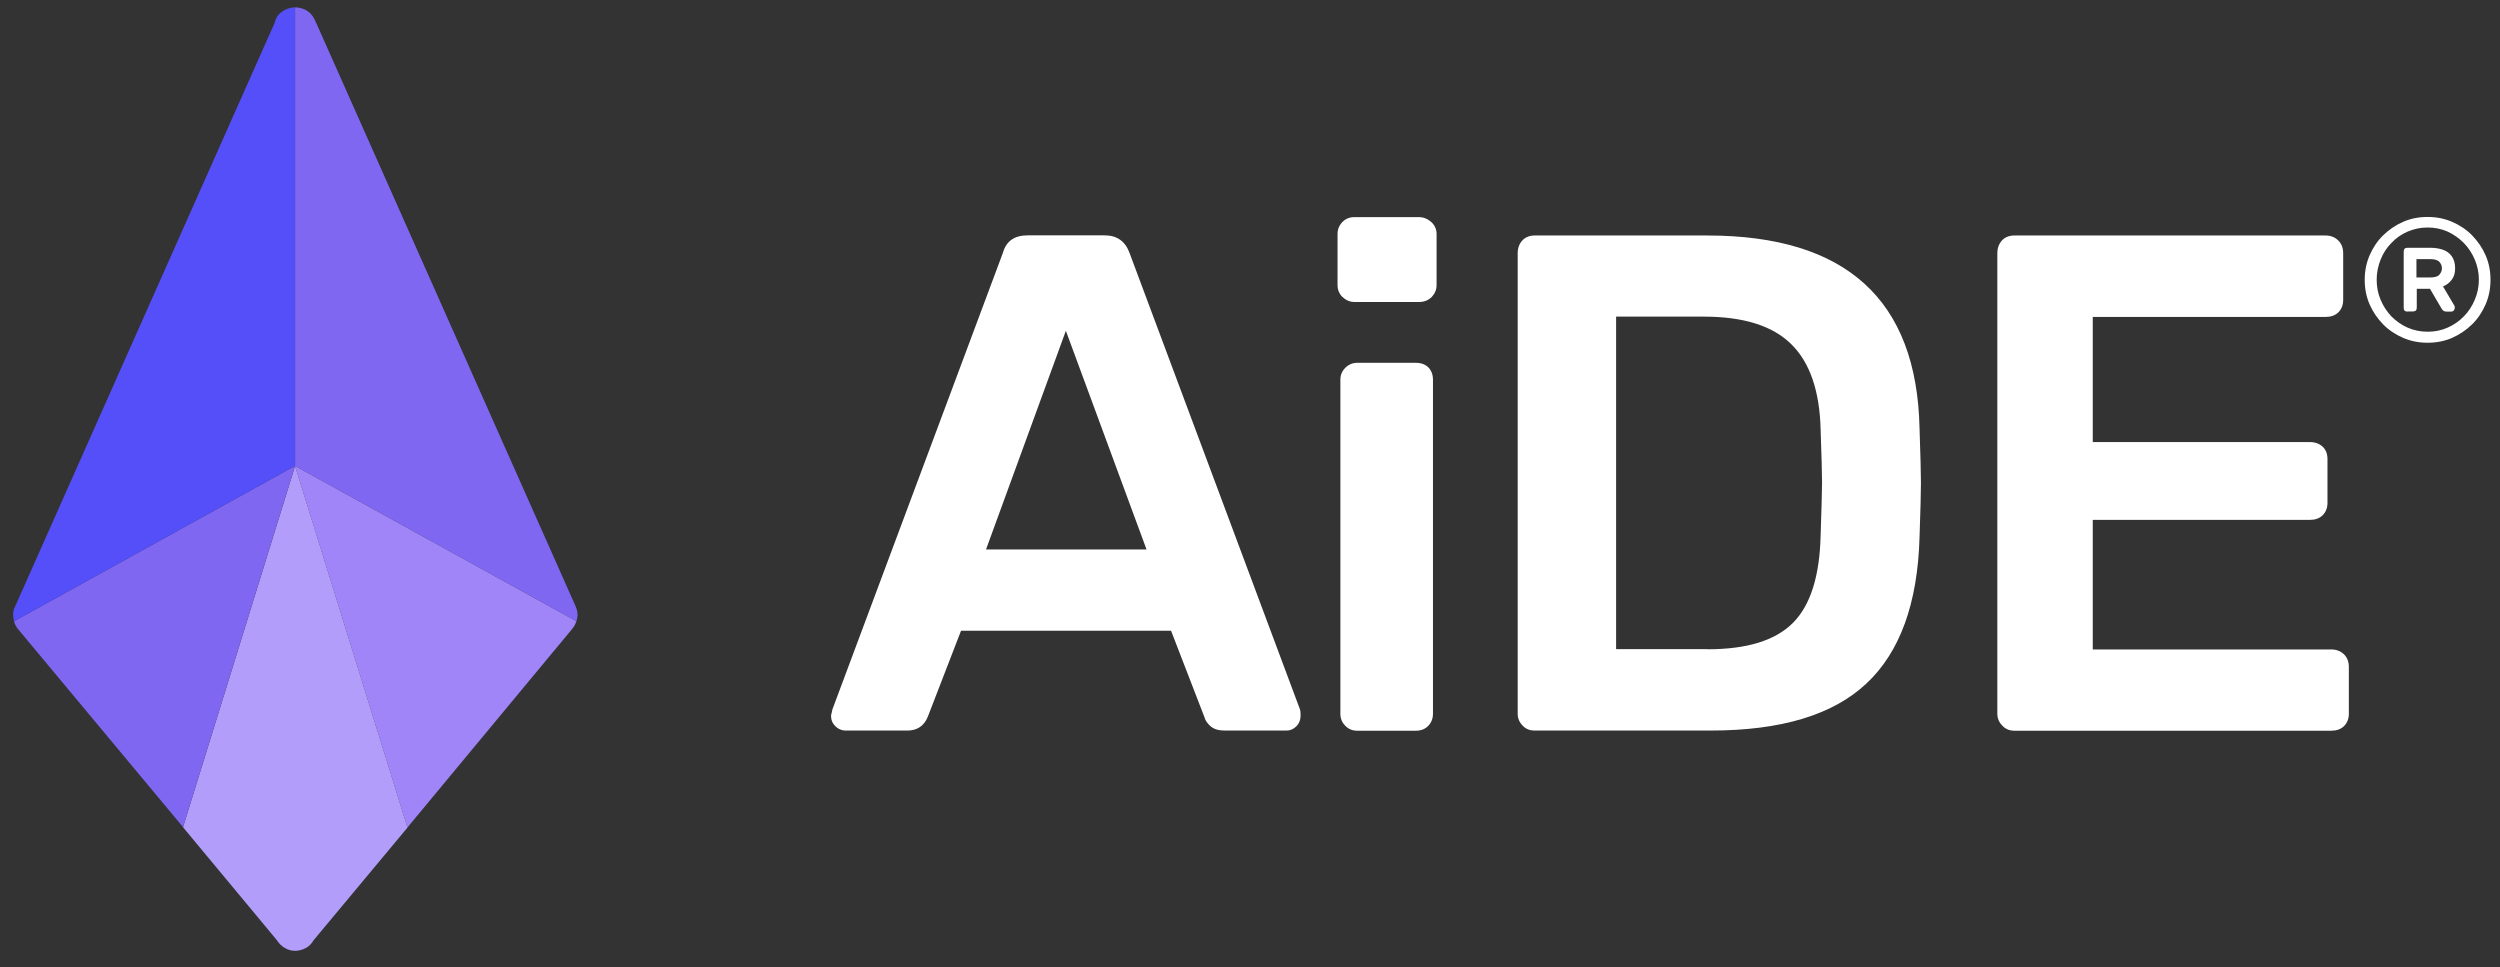
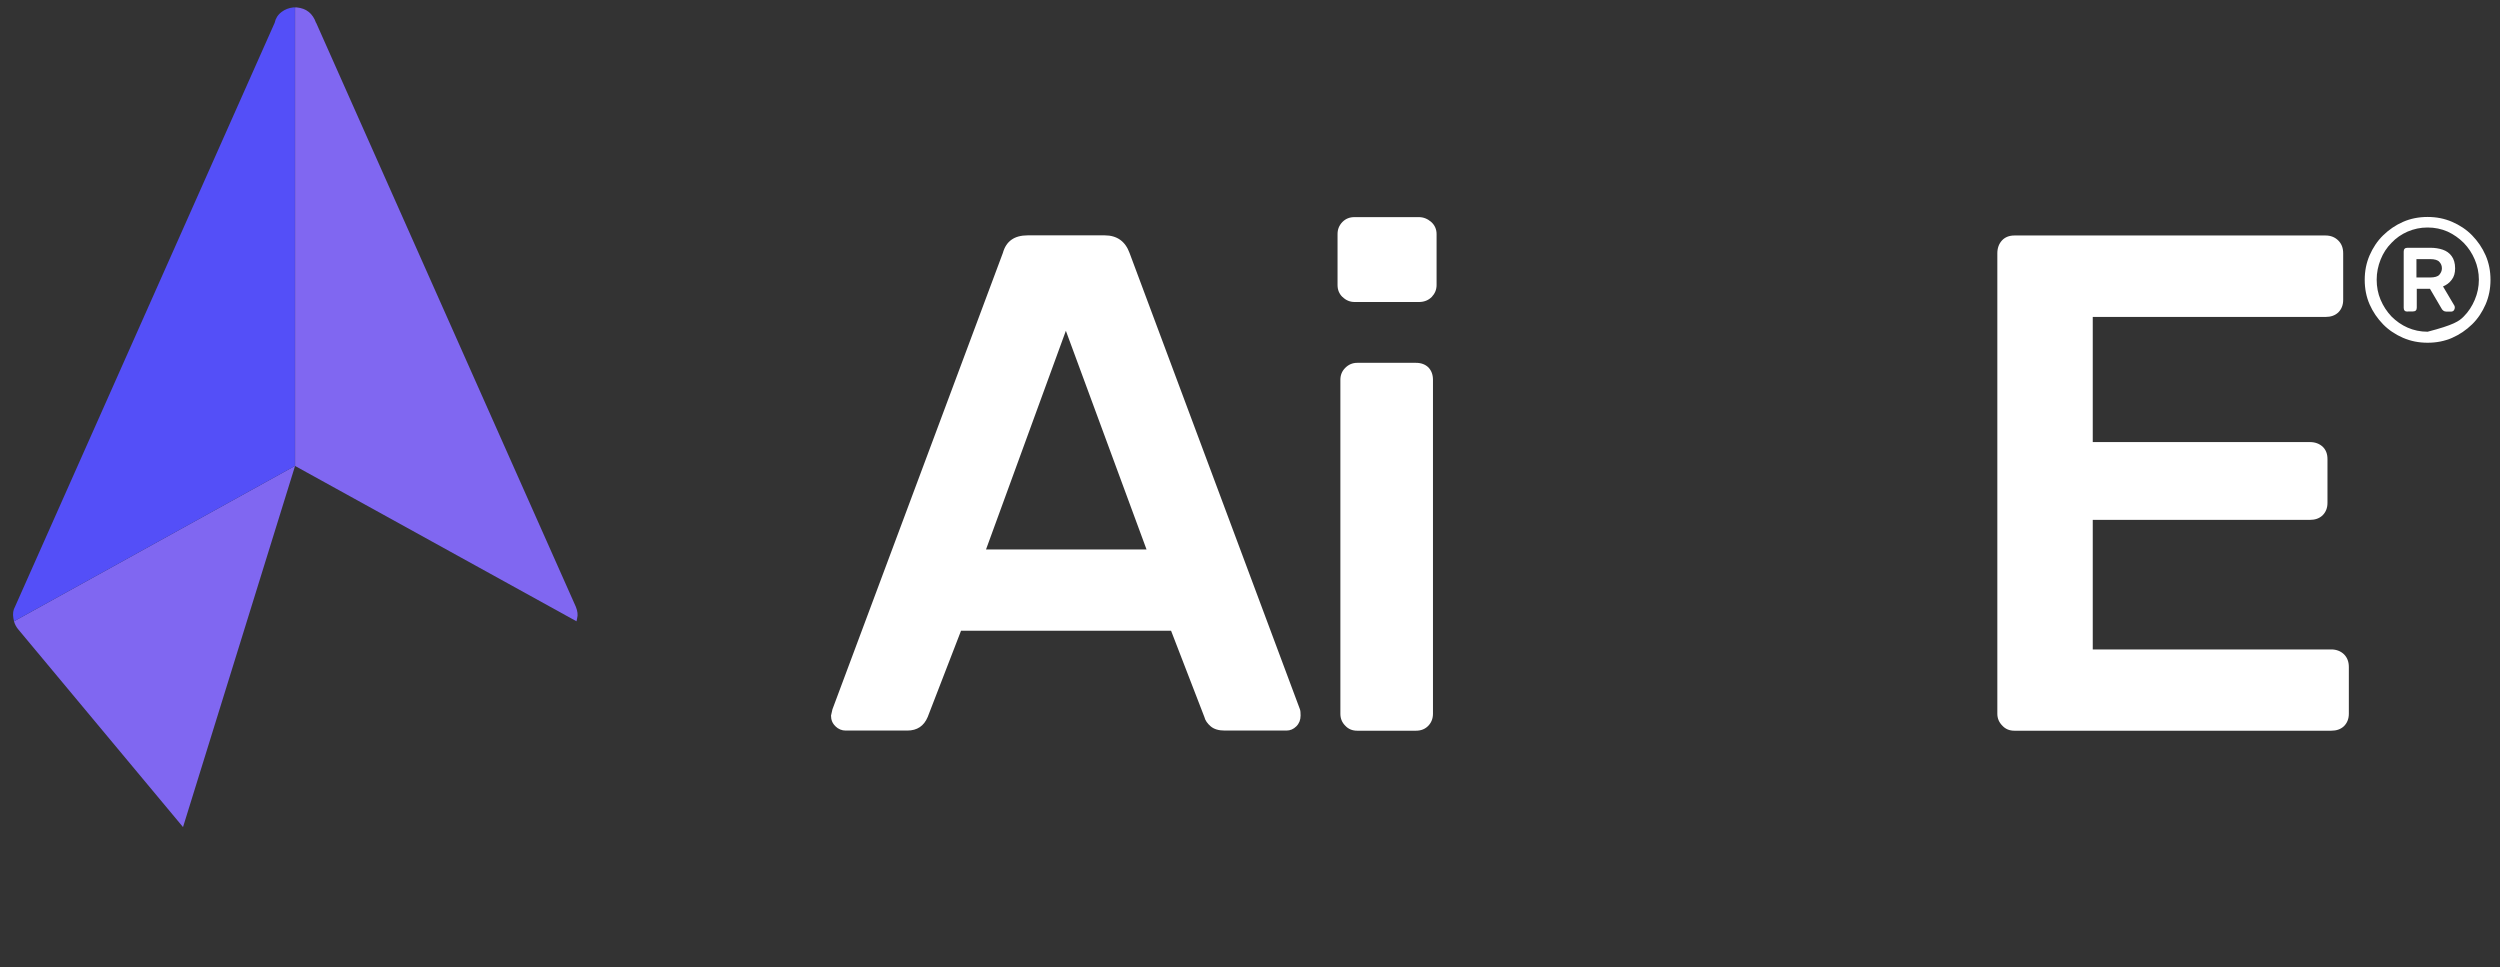
<svg xmlns="http://www.w3.org/2000/svg" width="106" height="41" viewBox="0 0 106 41" fill="none">
  <rect x="0" y="0" width="106" height="41" fill="#333333" stroke="none" />
-   <path d="M12.512 19.757L7.76 35.075L11.732 39.854C11.826 40.001 11.939 40.114 12.066 40.187C12.206 40.274 12.352 40.314 12.512 40.314H12.526C12.666 40.314 12.819 40.274 12.986 40.187C13.112 40.114 13.219 40.001 13.306 39.854L17.278 35.088L12.512 19.757Z" fill="#B29EFA" />
-   <path d="M17.272 35.088L24.257 26.67C24.337 26.57 24.404 26.456 24.437 26.337L12.506 19.751L17.272 35.082V35.088Z" fill="#A085F8" />
  <path d="M0.594 26.337C0.621 26.456 0.681 26.57 0.761 26.67L7.76 35.068L12.512 19.751L0.601 26.337" fill="#8067F1" />
  <path d="M13.399 0.967C13.332 0.774 13.232 0.621 13.092 0.507C12.952 0.394 12.779 0.334 12.579 0.314H12.512V19.757L24.444 26.343C24.45 26.296 24.464 26.256 24.47 26.216C24.51 26.076 24.49 25.916 24.417 25.73L13.405 0.967H13.399Z" fill="#8067F1" />
  <path d="M11.939 0.507C11.779 0.627 11.686 0.781 11.646 0.967L0.634 25.73C0.561 25.856 0.534 26.023 0.568 26.216C0.574 26.256 0.588 26.296 0.594 26.343L12.506 19.757V0.314H12.439C12.246 0.334 12.079 0.401 11.939 0.507Z" fill="#544FF8" />
  <path d="M35.428 30.796C35.295 30.676 35.235 30.522 35.235 30.342L35.295 30.076L42.521 10.726C42.66 10.226 43.007 9.979 43.574 9.979H46.84C47.36 9.979 47.713 10.232 47.893 10.726L55.118 30.076C55.139 30.136 55.145 30.222 55.145 30.342C55.145 30.522 55.085 30.676 54.965 30.796C54.845 30.916 54.705 30.976 54.545 30.976H51.932C51.672 30.976 51.472 30.916 51.332 30.796C51.192 30.676 51.099 30.542 51.066 30.402L49.653 26.743H40.748L39.334 30.402C39.174 30.782 38.888 30.976 38.468 30.976H35.855C35.695 30.976 35.548 30.916 35.422 30.796H35.428ZM48.613 23.297L45.193 14.025L41.807 23.297H48.62H48.613Z" fill="white" />
  <path d="M56.918 12.592C56.778 12.452 56.712 12.285 56.712 12.085V9.925C56.712 9.725 56.778 9.559 56.918 9.412C57.058 9.272 57.225 9.206 57.432 9.206H60.158C60.358 9.206 60.531 9.279 60.684 9.412C60.838 9.552 60.911 9.725 60.911 9.925V12.085C60.911 12.285 60.838 12.452 60.704 12.592C60.564 12.732 60.384 12.805 60.164 12.805H57.438C57.238 12.805 57.065 12.732 56.925 12.592H56.918ZM57.038 30.769C56.898 30.629 56.832 30.462 56.832 30.262V16.104C56.832 15.905 56.898 15.738 57.038 15.598C57.178 15.458 57.345 15.384 57.545 15.384H60.038C60.258 15.384 60.431 15.451 60.564 15.578C60.691 15.711 60.758 15.884 60.758 16.104V30.262C60.758 30.462 60.691 30.635 60.564 30.769C60.431 30.909 60.258 30.982 60.038 30.982H57.545C57.345 30.982 57.172 30.915 57.038 30.769Z" fill="white" />
-   <path d="M64.564 30.769C64.424 30.629 64.35 30.462 64.35 30.262V10.739C64.35 10.519 64.417 10.339 64.544 10.199C64.67 10.059 64.85 9.985 65.07 9.985H72.389C78.268 9.985 81.267 12.705 81.388 18.144C81.427 19.304 81.448 20.084 81.448 20.484C81.448 20.884 81.427 21.637 81.388 22.79C81.308 25.589 80.554 27.656 79.135 28.982C77.715 30.315 75.515 30.975 72.536 30.975H65.064C64.864 30.975 64.69 30.909 64.557 30.762L64.564 30.769ZM72.396 27.529C74.075 27.529 75.282 27.156 76.028 26.403C76.768 25.656 77.155 24.416 77.195 22.697C77.235 21.497 77.255 20.75 77.255 20.444C77.255 20.124 77.235 19.384 77.195 18.224C77.155 16.584 76.742 15.371 75.948 14.591C75.155 13.811 73.922 13.425 72.242 13.425H68.523V27.522H72.389L72.396 27.529Z" fill="white" />
  <path d="M84.9 30.769C84.76 30.629 84.687 30.462 84.687 30.262V10.739C84.687 10.519 84.754 10.339 84.88 10.199C85.007 10.059 85.187 9.985 85.407 9.985H98.605C98.825 9.985 99.005 10.059 99.145 10.199C99.285 10.339 99.351 10.519 99.351 10.739V12.718C99.351 12.938 99.278 13.111 99.145 13.245C99.005 13.378 98.825 13.438 98.605 13.438H88.733V18.744H97.938C98.158 18.744 98.338 18.811 98.478 18.937C98.618 19.07 98.685 19.244 98.685 19.464V21.323C98.685 21.543 98.611 21.717 98.478 21.85C98.338 21.983 98.158 22.043 97.938 22.043H88.733V27.536H98.845C99.065 27.536 99.245 27.609 99.385 27.742C99.525 27.882 99.591 28.062 99.591 28.282V30.262C99.591 30.482 99.518 30.655 99.385 30.789C99.245 30.922 99.065 30.982 98.845 30.982H85.407C85.207 30.982 85.034 30.915 84.9 30.769Z" fill="white" />
-   <path d="M102.931 14.532C102.557 14.532 102.217 14.465 101.891 14.325C101.571 14.185 101.284 13.998 101.044 13.752C100.804 13.505 100.611 13.225 100.471 12.905C100.331 12.585 100.264 12.239 100.264 11.865C100.264 11.492 100.331 11.152 100.471 10.826C100.611 10.506 100.798 10.219 101.044 9.979C101.291 9.739 101.571 9.546 101.891 9.406C102.211 9.266 102.557 9.199 102.931 9.199C103.304 9.199 103.644 9.266 103.97 9.406C104.29 9.546 104.577 9.732 104.817 9.979C105.057 10.226 105.25 10.506 105.39 10.826C105.53 11.146 105.597 11.492 105.597 11.865C105.597 12.239 105.53 12.579 105.39 12.905C105.25 13.225 105.064 13.512 104.817 13.752C104.57 13.992 104.29 14.185 103.97 14.325C103.651 14.465 103.304 14.532 102.931 14.532ZM102.931 14.065C103.231 14.065 103.511 14.012 103.777 13.892C104.037 13.778 104.27 13.618 104.464 13.418C104.664 13.219 104.817 12.979 104.93 12.712C105.044 12.445 105.104 12.159 105.104 11.859C105.104 11.559 105.044 11.272 104.93 11.006C104.817 10.739 104.664 10.506 104.464 10.299C104.264 10.099 104.037 9.939 103.777 9.819C103.517 9.706 103.237 9.646 102.931 9.646C102.624 9.646 102.351 9.706 102.084 9.819C101.824 9.932 101.591 10.092 101.398 10.299C101.198 10.499 101.044 10.739 100.938 11.006C100.831 11.272 100.771 11.559 100.771 11.859C100.771 12.159 100.824 12.445 100.938 12.712C101.051 12.979 101.204 13.212 101.398 13.418C101.598 13.618 101.824 13.778 102.084 13.892C102.344 14.005 102.624 14.065 102.931 14.065ZM102.077 13.212C101.971 13.212 101.917 13.159 101.917 13.052V10.666C101.917 10.559 101.971 10.506 102.077 10.506H103.051C103.237 10.506 103.411 10.532 103.571 10.586C103.73 10.639 103.857 10.732 103.95 10.859C104.044 10.986 104.097 11.159 104.097 11.379C104.097 11.579 104.05 11.739 103.95 11.865C103.857 11.992 103.73 12.085 103.584 12.145L104.057 12.945C104.057 12.945 104.077 12.972 104.077 12.985C104.077 13.005 104.084 13.025 104.084 13.045C104.084 13.085 104.07 13.119 104.044 13.159C104.017 13.192 103.977 13.212 103.924 13.212H103.724C103.677 13.212 103.631 13.199 103.597 13.172C103.564 13.145 103.531 13.112 103.511 13.065L103.031 12.245H102.471V13.045C102.471 13.152 102.417 13.205 102.311 13.205H102.091L102.077 13.212ZM102.457 11.765H103.031C103.231 11.765 103.364 11.726 103.431 11.646C103.497 11.566 103.537 11.479 103.537 11.379C103.537 11.272 103.504 11.186 103.431 11.106C103.364 11.026 103.231 10.986 103.031 10.986H102.457V11.765Z" fill="white" />
+   <path d="M102.931 14.532C102.557 14.532 102.217 14.465 101.891 14.325C101.571 14.185 101.284 13.998 101.044 13.752C100.804 13.505 100.611 13.225 100.471 12.905C100.331 12.585 100.264 12.239 100.264 11.865C100.264 11.492 100.331 11.152 100.471 10.826C100.611 10.506 100.798 10.219 101.044 9.979C101.291 9.739 101.571 9.546 101.891 9.406C102.211 9.266 102.557 9.199 102.931 9.199C103.304 9.199 103.644 9.266 103.97 9.406C104.29 9.546 104.577 9.732 104.817 9.979C105.057 10.226 105.25 10.506 105.39 10.826C105.53 11.146 105.597 11.492 105.597 11.865C105.597 12.239 105.53 12.579 105.39 12.905C105.25 13.225 105.064 13.512 104.817 13.752C104.57 13.992 104.29 14.185 103.97 14.325C103.651 14.465 103.304 14.532 102.931 14.532ZM102.931 14.065C104.037 13.778 104.27 13.618 104.464 13.418C104.664 13.219 104.817 12.979 104.93 12.712C105.044 12.445 105.104 12.159 105.104 11.859C105.104 11.559 105.044 11.272 104.93 11.006C104.817 10.739 104.664 10.506 104.464 10.299C104.264 10.099 104.037 9.939 103.777 9.819C103.517 9.706 103.237 9.646 102.931 9.646C102.624 9.646 102.351 9.706 102.084 9.819C101.824 9.932 101.591 10.092 101.398 10.299C101.198 10.499 101.044 10.739 100.938 11.006C100.831 11.272 100.771 11.559 100.771 11.859C100.771 12.159 100.824 12.445 100.938 12.712C101.051 12.979 101.204 13.212 101.398 13.418C101.598 13.618 101.824 13.778 102.084 13.892C102.344 14.005 102.624 14.065 102.931 14.065ZM102.077 13.212C101.971 13.212 101.917 13.159 101.917 13.052V10.666C101.917 10.559 101.971 10.506 102.077 10.506H103.051C103.237 10.506 103.411 10.532 103.571 10.586C103.73 10.639 103.857 10.732 103.95 10.859C104.044 10.986 104.097 11.159 104.097 11.379C104.097 11.579 104.05 11.739 103.95 11.865C103.857 11.992 103.73 12.085 103.584 12.145L104.057 12.945C104.057 12.945 104.077 12.972 104.077 12.985C104.077 13.005 104.084 13.025 104.084 13.045C104.084 13.085 104.07 13.119 104.044 13.159C104.017 13.192 103.977 13.212 103.924 13.212H103.724C103.677 13.212 103.631 13.199 103.597 13.172C103.564 13.145 103.531 13.112 103.511 13.065L103.031 12.245H102.471V13.045C102.471 13.152 102.417 13.205 102.311 13.205H102.091L102.077 13.212ZM102.457 11.765H103.031C103.231 11.765 103.364 11.726 103.431 11.646C103.497 11.566 103.537 11.479 103.537 11.379C103.537 11.272 103.504 11.186 103.431 11.106C103.364 11.026 103.231 10.986 103.031 10.986H102.457V11.765Z" fill="white" />
</svg>